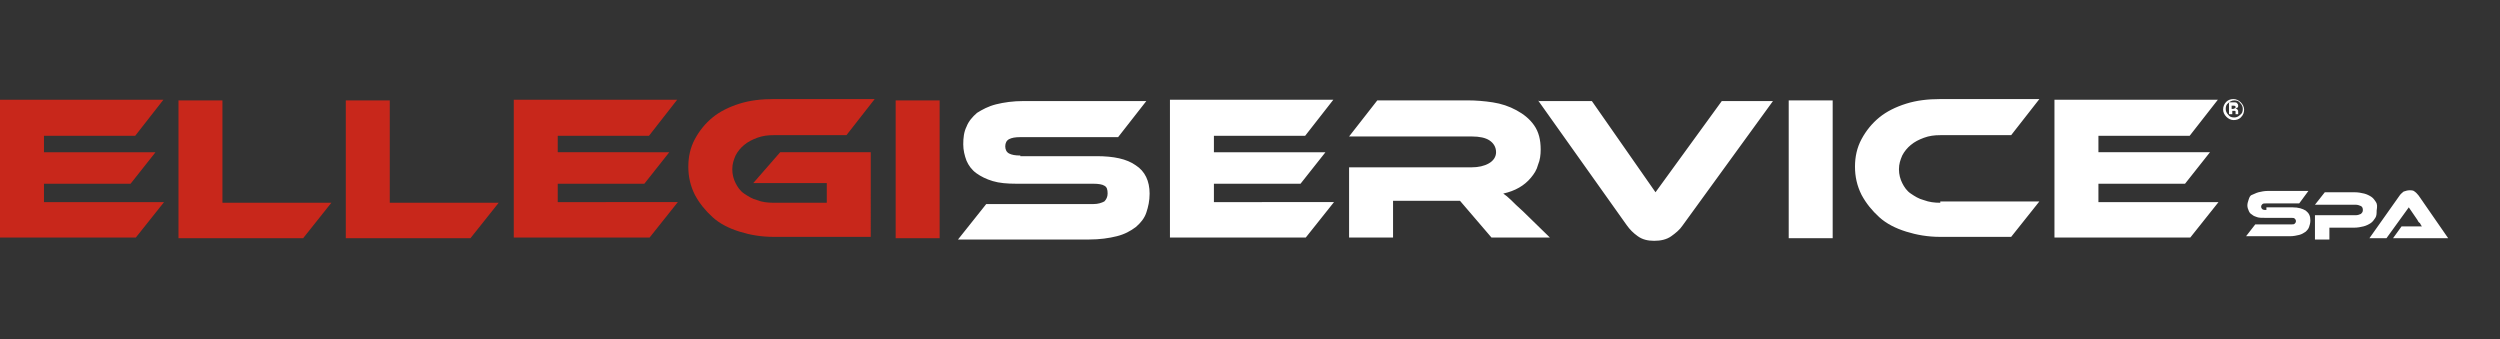
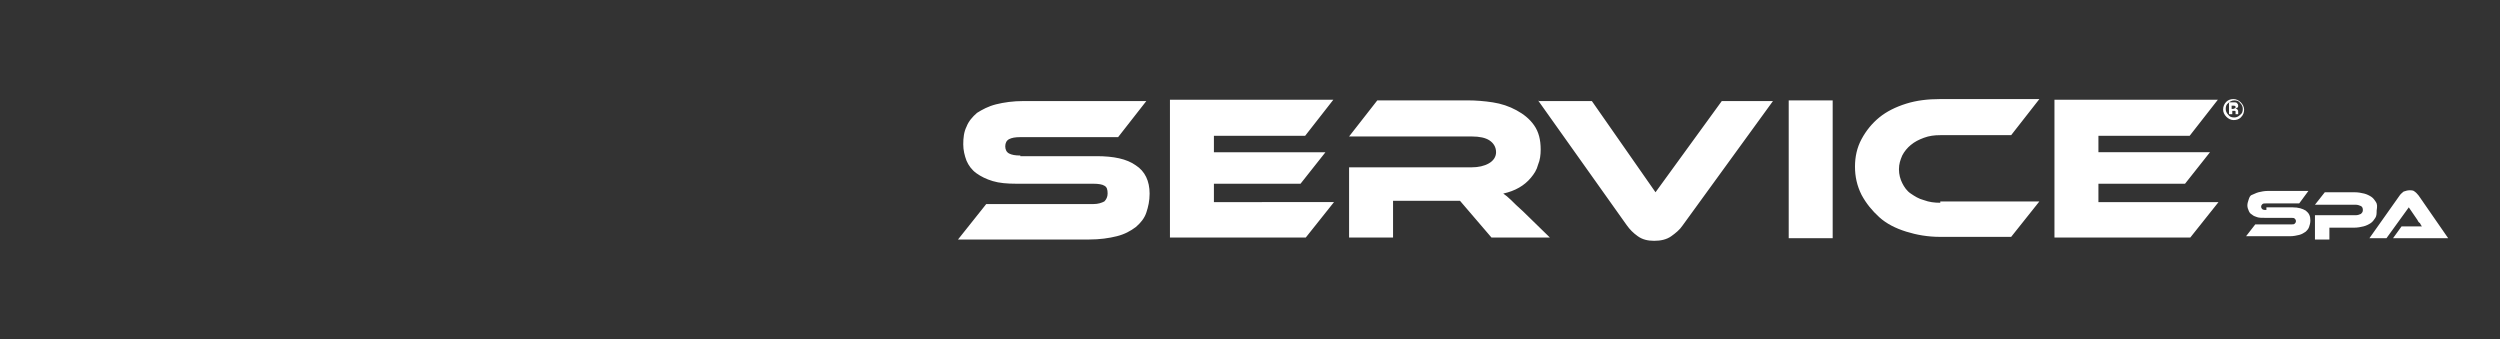
<svg xmlns="http://www.w3.org/2000/svg" version="1.1" id="Layer_1" x="0px" y="0px" viewBox="0 0 381 51.7" style="enable-background:new 0 0 381 51.7;" xml:space="preserve">
  <rect x="0" y="0" width="381" height="51.7" fill="#333333" stroke="none" />
  <style type="text/css">
	.st0{fill:#FFFFFF;}
	.st1{fill:#C8271B;}
</style>
  <g>
    <path class="st0" d="M319.8,30.9v-2.9H333l3.8-4.8h-17v-2.5h13.9l4.3-5.5h-24.9v21h20.7l4.3-5.4H319.8z M295.7,30.9   c-0.9,0-1.7-0.1-2.5-0.4c-0.8-0.2-1.4-0.6-2-1c-0.6-0.4-1-1-1.3-1.6c-0.3-0.6-0.5-1.3-0.5-2.1s0.2-1.4,0.5-2.1   c0.3-0.6,0.8-1.2,1.3-1.6c0.6-0.5,1.2-0.8,2-1.1c0.8-0.3,1.6-0.4,2.5-0.4h10.8l4.3-5.5h-15.1c-1.9,0-3.6,0.2-5.2,0.7   c-1.6,0.5-3,1.2-4.1,2.1c-1.1,0.9-2,2-2.7,3.3c-0.7,1.3-1,2.7-1,4.2c0,1.5,0.3,2.9,1,4.3c0.7,1.3,1.6,2.4,2.7,3.4   c1.1,1,2.5,1.7,4.1,2.2c1.6,0.5,3.3,0.8,5.2,0.8h10.8l4.3-5.4H295.7z M279.3,15.3h-6.7v21h6.7V15.3z M234.4,15.3l13.5,19   c0.5,0.7,1,1.2,1.7,1.7c0.7,0.5,1.5,0.7,2.5,0.7c1,0,1.9-0.2,2.6-0.7c0.7-0.5,1.3-1,1.7-1.6l13.8-19h-7.8l-10.1,13.9l-9.7-13.9   H234.4z M232.1,32.2c-0.8-0.7-1.4-1.3-1.8-1.7c-0.4-0.4-0.9-0.8-1.2-1c0.9-0.2,1.7-0.5,2.4-0.9c0.7-0.4,1.3-0.9,1.8-1.5   c0.5-0.6,0.9-1.2,1.1-2c0.3-0.7,0.4-1.5,0.4-2.3c0-1.5-0.3-2.7-1-3.7c-0.7-1-1.6-1.7-2.7-2.3c-1.1-0.6-2.3-1-3.6-1.2   c-1.3-0.2-2.6-0.3-3.8-0.3h-13.8l-4.3,5.5h18.7c1.2,0,2.1,0.2,2.7,0.6c0.6,0.4,1,1,1,1.8c0,0.7-0.4,1.3-1.1,1.7   c-0.7,0.4-1.6,0.6-2.6,0.6h-18.7v10.7h6.7v-5.6h10.2l4.8,5.6h8.9L232.1,32.2z M185,30.9v-2.9h13.2l3.8-4.8h-17v-2.5h13.9l4.3-5.5   h-24.9v21H199l4.3-5.4H185z M155.5,23.7c-0.8,0-1.3-0.1-1.7-0.3c-0.4-0.2-0.6-0.6-0.6-1.1c0-0.5,0.2-0.9,0.6-1.1   c0.4-0.2,0.9-0.3,1.7-0.3h14.9l4.3-5.5h-18.7c-1.6,0-3,0.2-4.2,0.5c-1.2,0.3-2.1,0.8-2.9,1.3c-0.7,0.6-1.3,1.3-1.6,2.1   c-0.4,0.8-0.5,1.7-0.5,2.7c0,0.9,0.2,1.7,0.5,2.5c0.3,0.7,0.8,1.4,1.5,1.9c0.7,0.5,1.5,0.9,2.5,1.2c1,0.3,2.2,0.4,3.6,0.4h11.7   c0.8,0,1.4,0.1,1.7,0.3c0.4,0.2,0.5,0.6,0.5,1.2c0,0.5-0.2,0.9-0.5,1.2c-0.4,0.2-0.9,0.4-1.7,0.4h-16.3l-4.3,5.4h20   c1.6,0,3-0.2,4.2-0.5c1.2-0.3,2.1-0.8,2.9-1.4c0.7-0.6,1.3-1.3,1.6-2.2c0.3-0.9,0.5-1.8,0.5-2.9c0-1.9-0.7-3.4-2.1-4.3   c-1.4-1-3.4-1.4-6-1.4H155.5z" />
-     <path class="st1" d="M143.2,15.3h-6.7v21h6.7V15.3z M114.8,27.9H126v3h-8.1c-0.9,0-1.8-0.1-2.5-0.4c-0.8-0.2-1.4-0.6-2-1   c-0.6-0.4-1-1-1.3-1.6c-0.3-0.6-0.5-1.3-0.5-2.1s0.2-1.4,0.5-2.1c0.3-0.6,0.8-1.2,1.3-1.6c0.6-0.5,1.2-0.8,2-1.1   c0.8-0.3,1.6-0.4,2.5-0.4h11.1l4.3-5.5h-15.4c-1.9,0-3.6,0.2-5.2,0.7c-1.6,0.5-3,1.2-4.1,2.1c-1.1,0.9-2,2-2.7,3.3   c-0.7,1.3-1,2.7-1,4.2c0,1.5,0.3,2.9,1,4.3c0.7,1.3,1.6,2.4,2.7,3.4c1.1,1,2.5,1.7,4.1,2.2c1.6,0.5,3.3,0.8,5.2,0.8h14.8V23.2   h-13.8L114.8,27.9z M85,30.9v-2.9h13.2l3.8-4.8H85v-2.5h13.9l4.3-5.5H78.3v21H99l4.3-5.4H85z M59.4,30.9V15.3h-6.7v21h19l4.3-5.4   H59.4z M33.9,30.9V15.3h-6.7v21h19l4.3-5.4H33.9z M6.7,30.9v-2.9h13.2l3.8-4.8h-17v-2.5h13.9l4.3-5.5H0v21h20.7l4.3-5.4H6.7z" />
    <path class="st0" d="M373.1,36.3l-4.5-6.5c-0.2-0.2-0.3-0.4-0.6-0.6c-0.2-0.2-0.5-0.2-0.8-0.2c-0.3,0-0.6,0.1-0.9,0.2   c-0.2,0.2-0.4,0.3-0.6,0.6l-4.6,6.5h2.6l3.4-4.7l1.3,1.9c0.1,0.2,0.2,0.4,0.4,0.5c0.1,0.2,0.2,0.4,0.3,0.5c-0.2,0-0.4,0-0.6,0h-0.7   h-1.8l-1.3,1.8H373.1z M362.1,30.8c-0.2-0.3-0.4-0.6-0.7-0.8c-0.3-0.2-0.7-0.4-1.1-0.5c-0.4-0.1-0.9-0.2-1.5-0.2h-4.5l-1.5,1.9h6.2   c0.3,0,0.6,0.1,0.8,0.2c0.2,0.1,0.3,0.3,0.3,0.6s-0.1,0.4-0.3,0.6c-0.2,0.1-0.5,0.2-0.8,0.2h-6.2v3.7h2.2v-1.8h3.7   c0.6,0,1.1-0.1,1.5-0.2c0.4-0.1,0.8-0.3,1.1-0.5s0.5-0.5,0.7-0.8c0.2-0.3,0.2-0.7,0.2-1.1C362.3,31.5,362.3,31.1,362.1,30.8    M345.4,32c-0.3,0-0.4,0-0.6-0.1c-0.1-0.1-0.2-0.2-0.2-0.4c0-0.2,0.1-0.3,0.2-0.4c0.1-0.1,0.3-0.1,0.6-0.1h5l1.4-1.9h-6.2   c-0.5,0-1,0.1-1.4,0.2c-0.4,0.1-0.7,0.3-1,0.4s-0.4,0.4-0.5,0.7c-0.1,0.3-0.2,0.6-0.2,0.9c0,0.3,0.1,0.6,0.2,0.8   c0.1,0.3,0.3,0.5,0.5,0.6c0.2,0.2,0.5,0.3,0.8,0.4c0.3,0.1,0.7,0.1,1.2,0.1h3.9c0.3,0,0.5,0,0.6,0.1c0.1,0.1,0.2,0.2,0.2,0.4   s-0.1,0.3-0.2,0.4c-0.1,0.1-0.3,0.1-0.6,0.1h-5.4l-1.4,1.8h6.7c0.5,0,1-0.1,1.4-0.2c0.4-0.1,0.7-0.3,1-0.5c0.2-0.2,0.4-0.4,0.5-0.7   c0.1-0.3,0.2-0.6,0.2-1c0-0.7-0.2-1.1-0.7-1.5c-0.5-0.3-1.1-0.5-2-0.5H345.4z" />
    <path class="st0" d="M340.2,17.5v-0.6h0.1l0.1,0c0.1,0,0.1,0,0.2,0c0.1,0,0.1,0.1,0.1,0.1c0,0,0,0.1,0,0.2c0,0.1,0,0.2,0,0.2h0.4   l0,0c0,0,0,0,0-0.1c0,0,0,0,0-0.1v-0.2c0-0.2-0.1-0.3-0.2-0.4c-0.1,0-0.1-0.1-0.2-0.1c0.1,0,0.2-0.1,0.3-0.1   c0.1-0.1,0.1-0.2,0.1-0.3c0-0.2-0.1-0.3-0.2-0.4c-0.1-0.1-0.2-0.1-0.3-0.1c0,0-0.1,0-0.4,0c-0.2,0-0.4,0-0.5,0v1.8H340.2z    M340.7,16.3c0,0.1,0,0.2-0.1,0.2c-0.1,0-0.1,0.1-0.3,0.1h-0.2v-0.5h0.1c0.1,0,0.2,0,0.3,0C340.7,16.2,340.7,16.2,340.7,16.3    M342,16.7c0-0.4-0.2-0.8-0.5-1.1c-0.3-0.3-0.7-0.5-1.1-0.5c-0.4,0-0.8,0.1-1.1,0.4c-0.3,0.3-0.5,0.7-0.5,1.2   c0,0.4,0.2,0.8,0.5,1.1c0.3,0.3,0.7,0.5,1.1,0.5c0.4,0,0.8-0.1,1.1-0.4C341.9,17.5,342,17.1,342,16.7 M340.5,15.3   c0.4,0,0.7,0.1,0.9,0.4c0.3,0.3,0.4,0.6,0.4,0.9c0,0.4-0.1,0.7-0.4,0.9c-0.3,0.3-0.6,0.4-0.9,0.4c-0.4,0-0.7-0.1-0.9-0.4   c-0.3-0.3-0.4-0.6-0.4-0.9c0-0.4,0.1-0.7,0.4-0.9C339.8,15.5,340.1,15.3,340.5,15.3" />
  </g>
</svg>